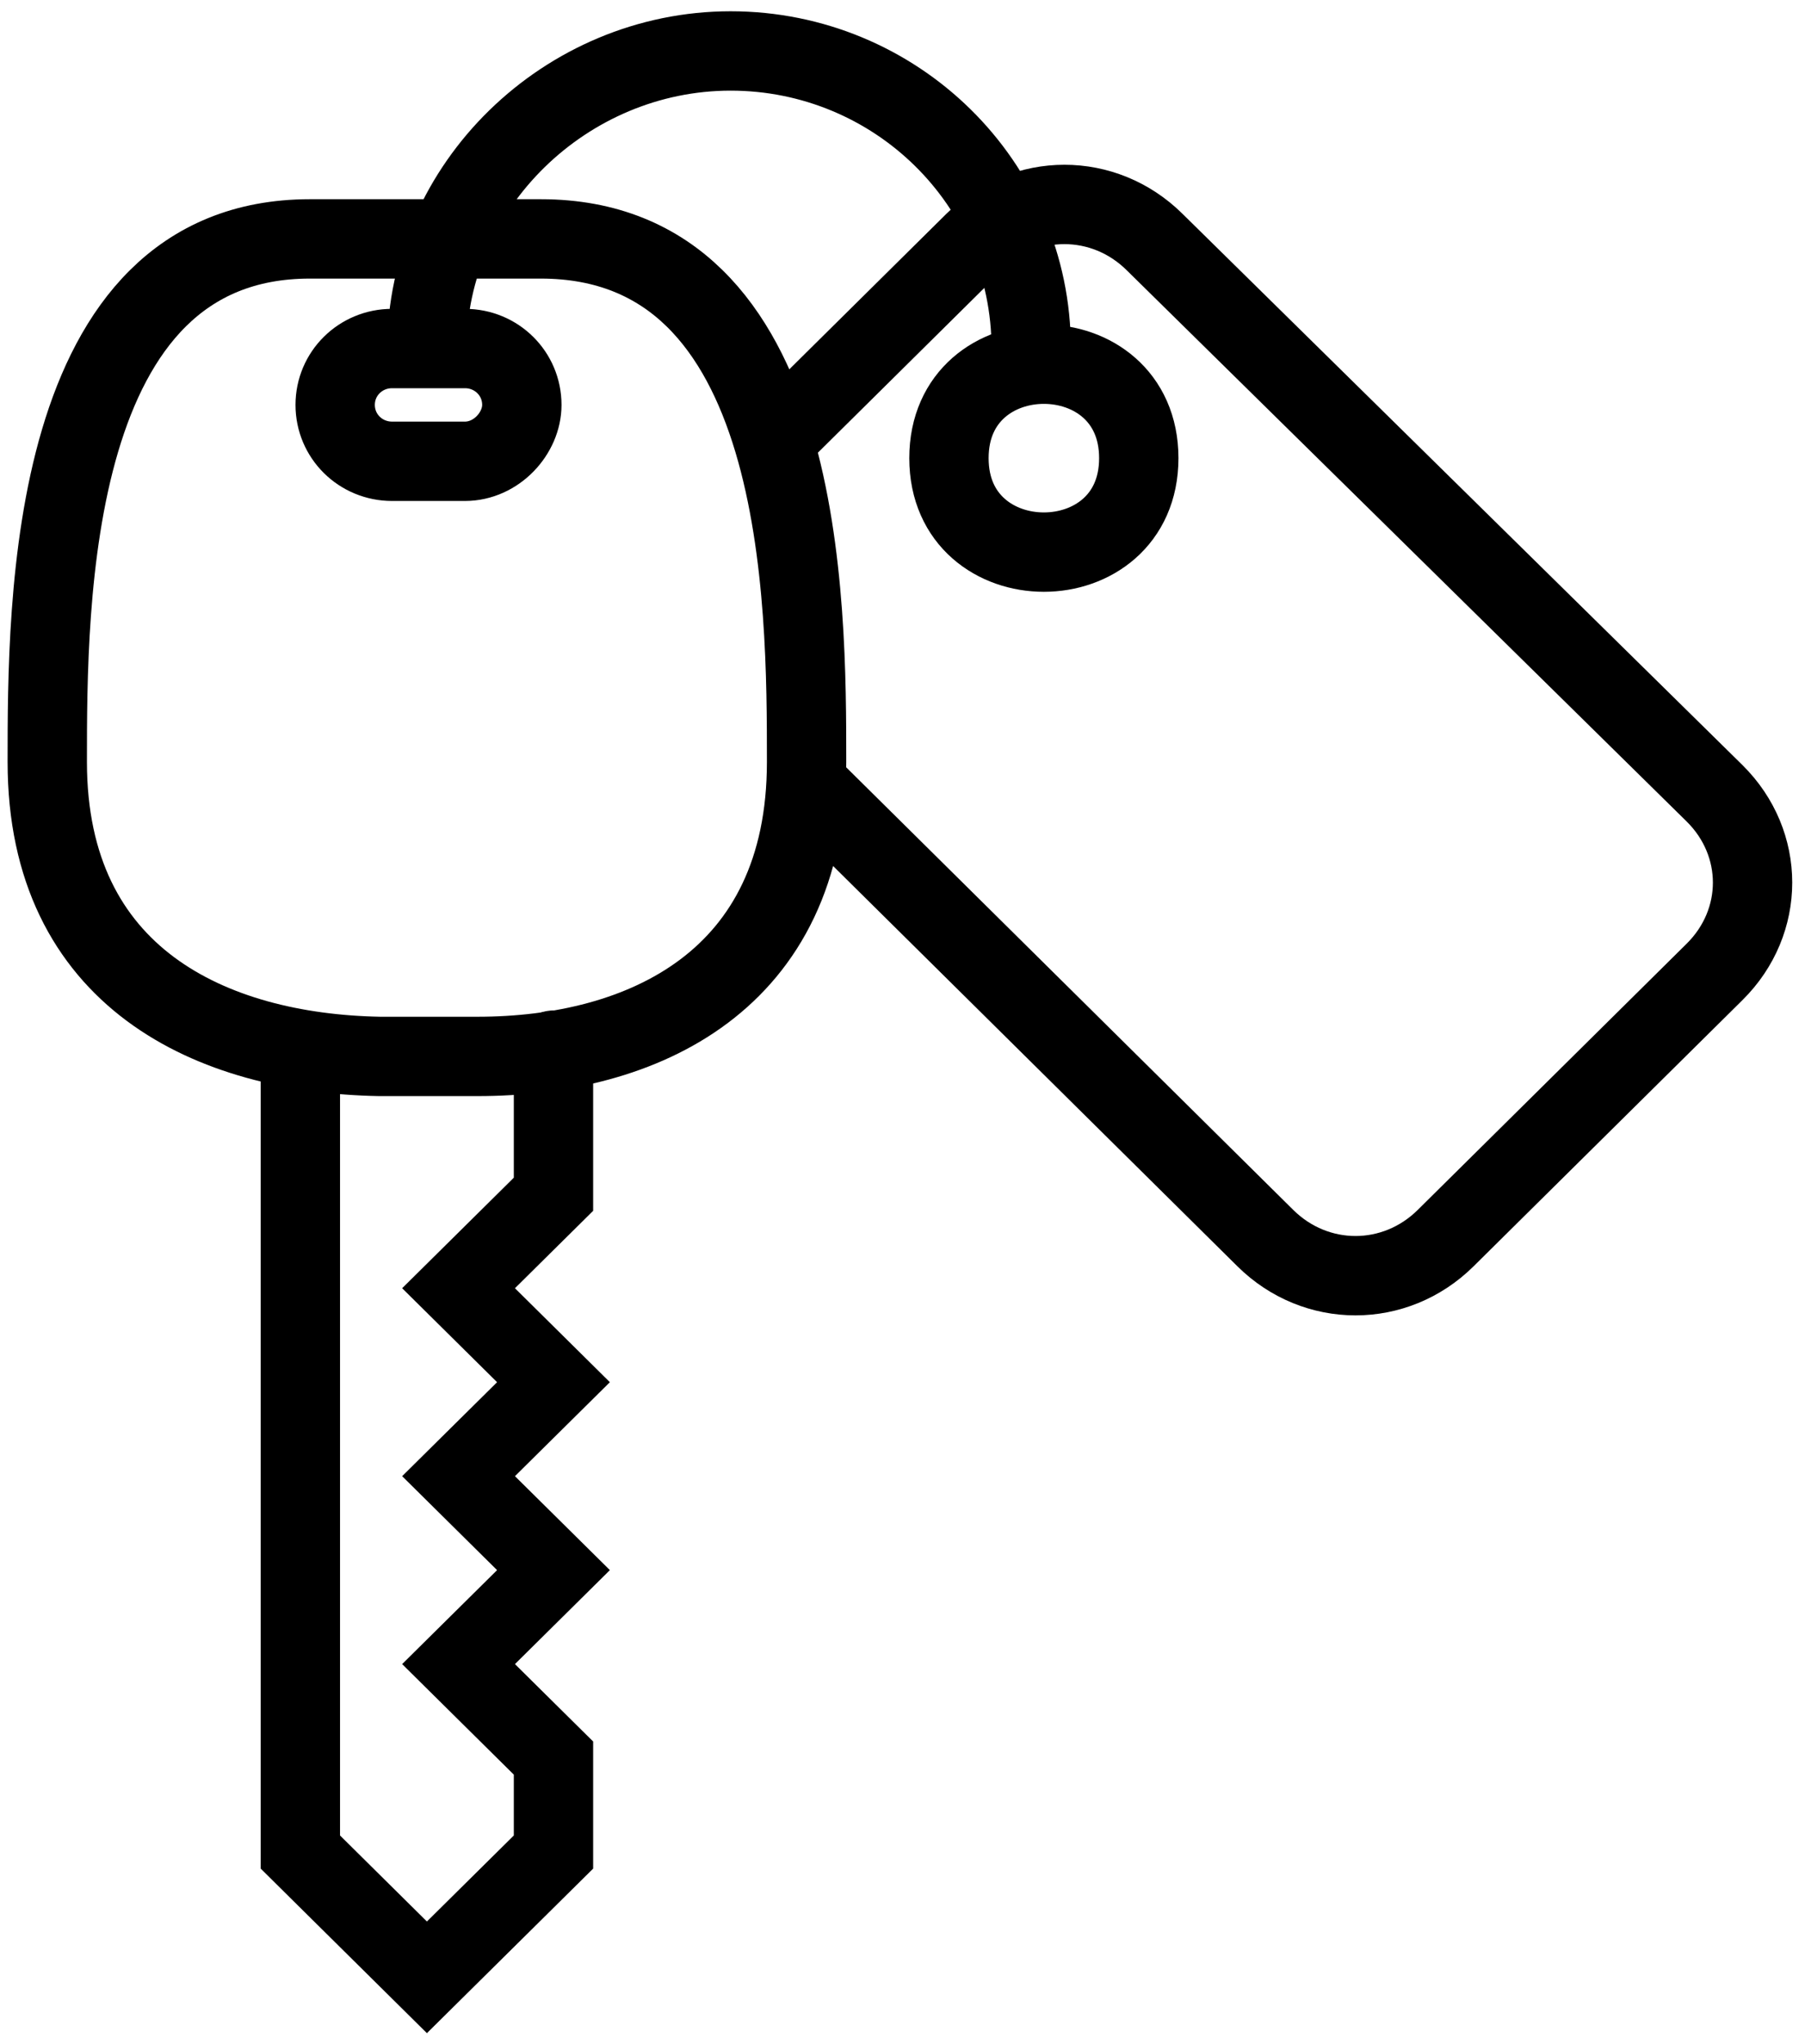
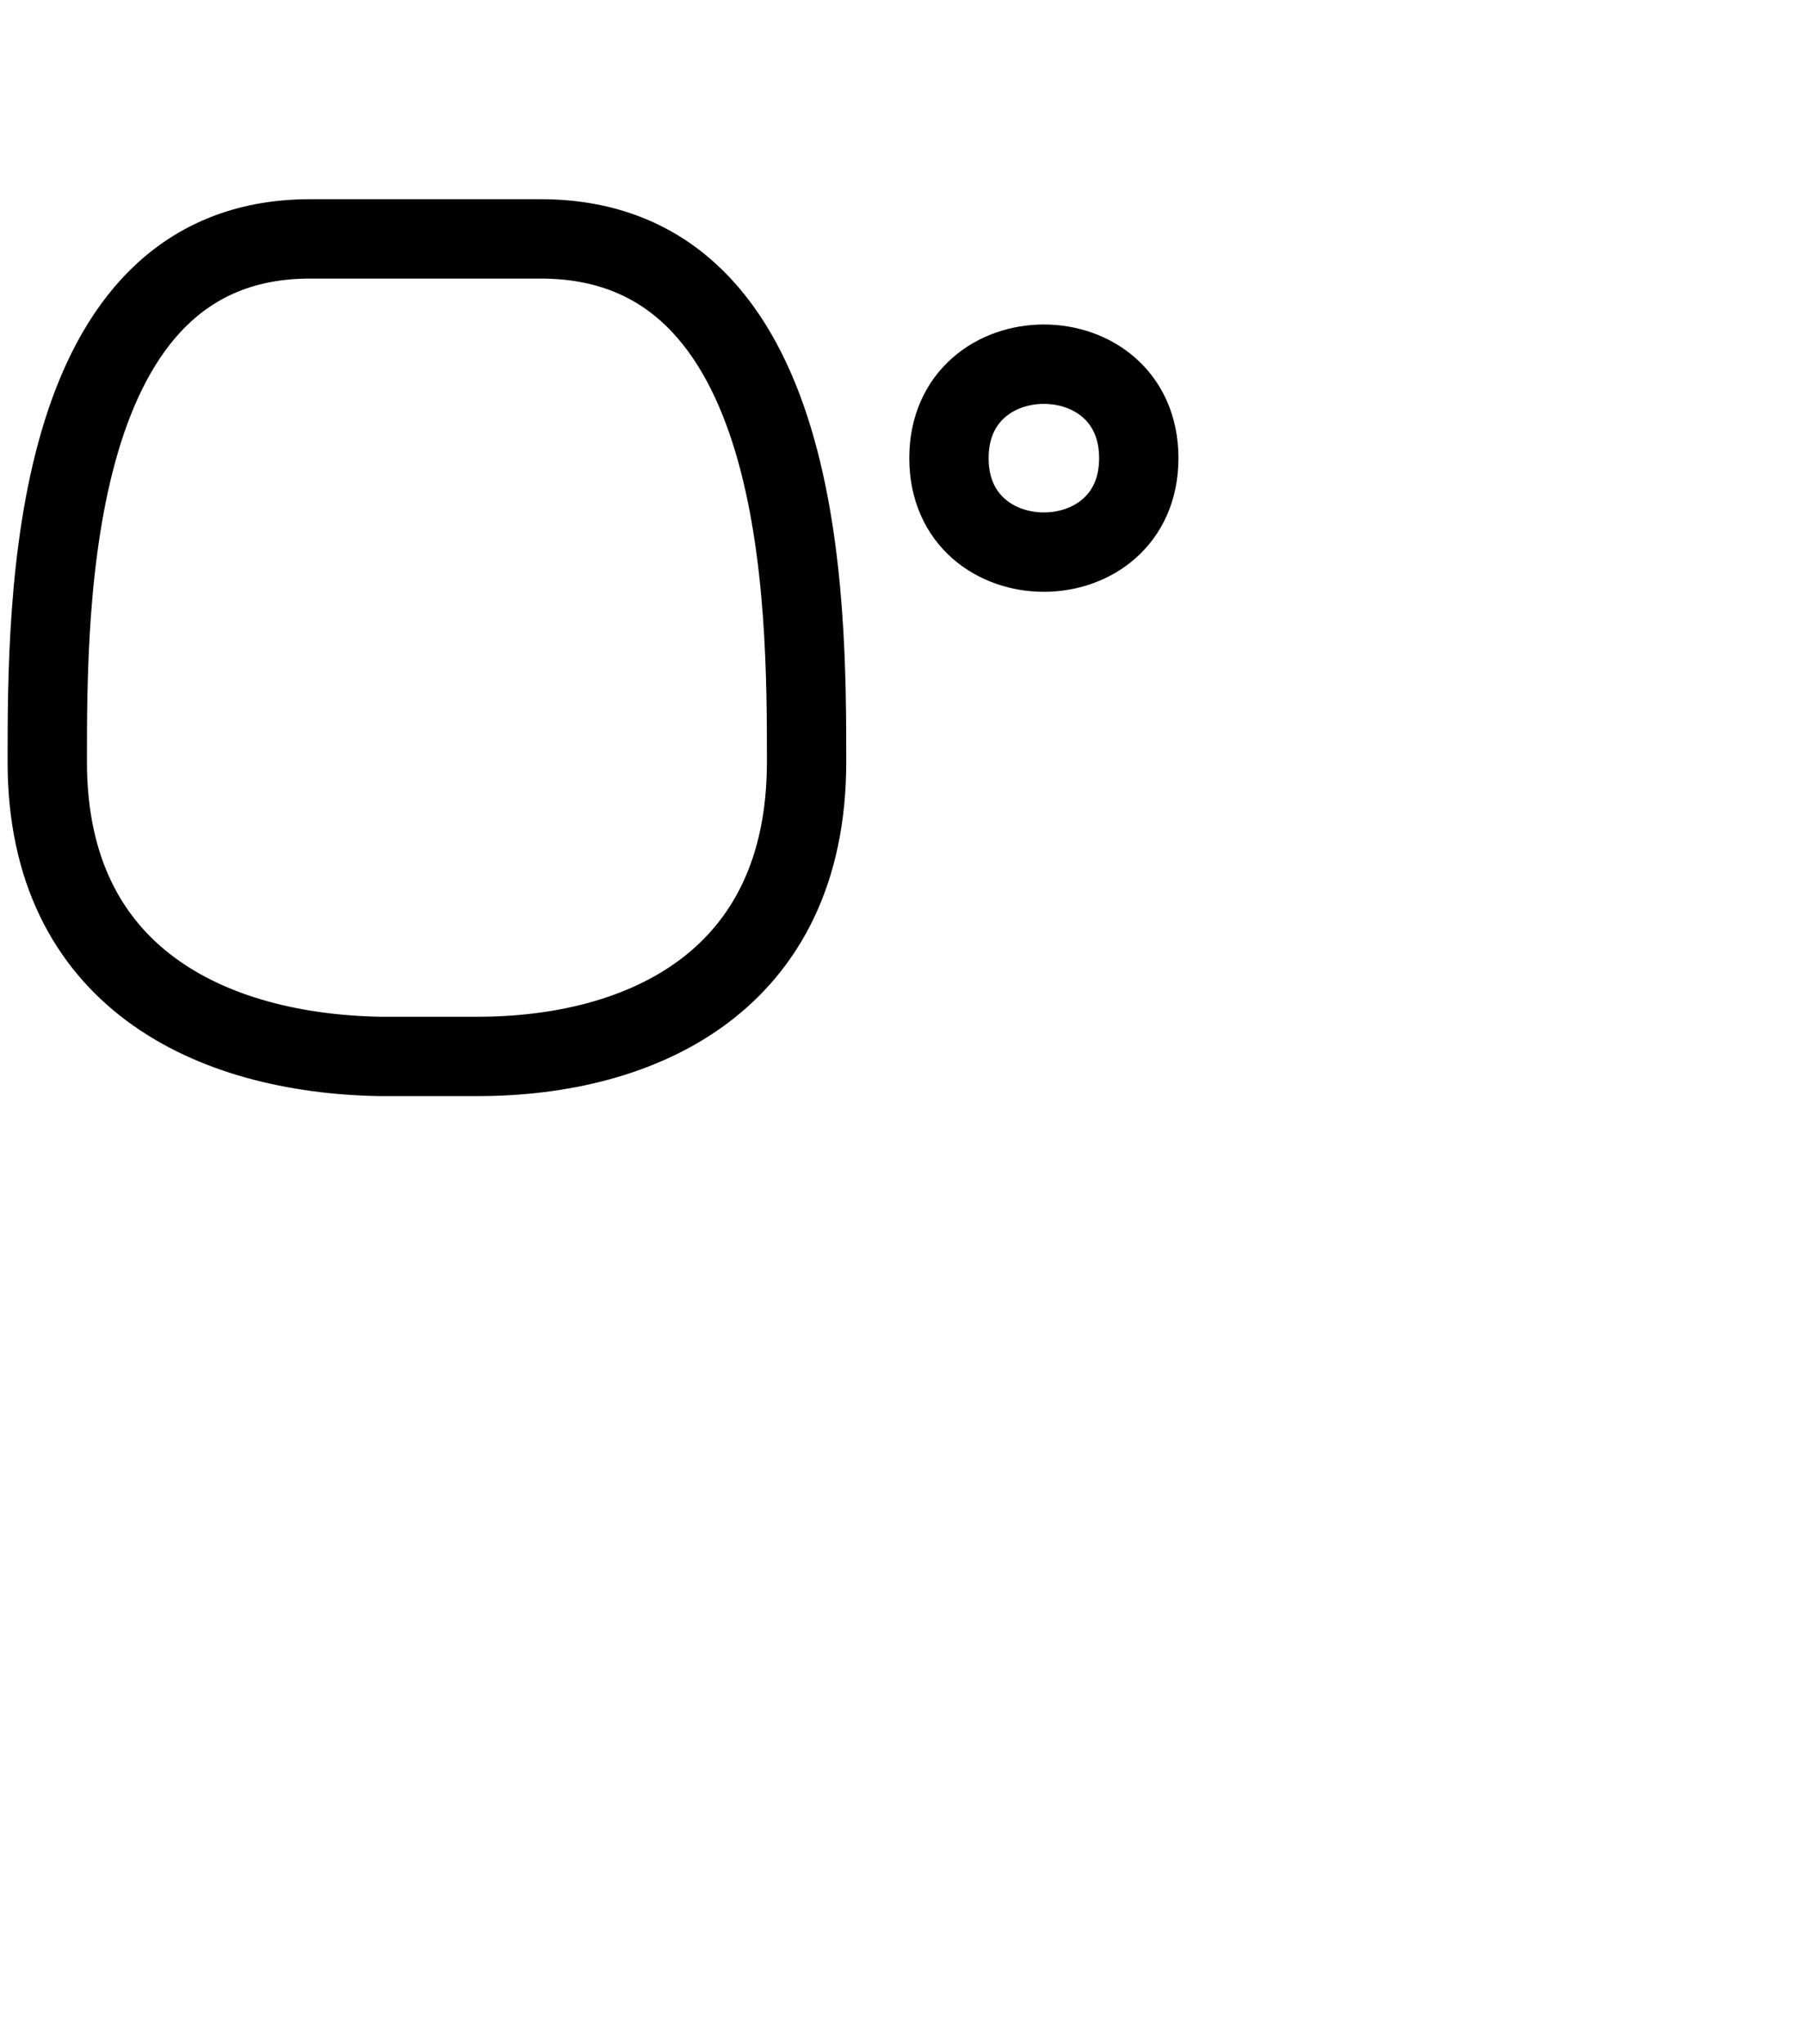
<svg xmlns="http://www.w3.org/2000/svg" width="91px" height="103px" viewBox="0 0 91 103" version="1.1">
  <title>Group 30</title>
  <desc>Created with Sketch.</desc>
  <g id="V3---Home-amends-&amp;-content-pages-Copy" stroke="none" stroke-width="1" fill="none" fill-rule="evenodd">
    <g id="Home---amended-(v2)" transform="translate(-319, -1997)" stroke="#000000" stroke-width="4">
      <g id="Services" transform="translate(0, 1759)">
        <g id="Group-22" transform="translate(160, 169)">
          <g id="Group-30" transform="translate(161, 71.568)">
            <path d="M55.412,20.522 C55.412,26.836 45.842,26.836 45.842,20.522 C45.842,14.207 55.412,14.207 55.412,20.522" id="Stroke-1" />
-             <polyline id="Stroke-2" stroke-linecap="round" points="25.904 50.358 25.904 57.619 21.118 62.355 25.904 67.091 21.118 71.827 25.904 76.562 21.118 81.298 25.904 86.034 25.904 90.77 19.523 97.084 13.143 90.77 13.143 50.358" />
-             <path d="M49.989,14.997 C49.989,6.63 43.13,0 34.836,0 C26.542,0 19.523,6.788 19.523,14.997" id="Stroke-3" />
-             <path d="M21.438,20.68 L17.769,20.68 C16.174,20.68 14.898,19.417 14.898,17.838 C14.898,16.26 16.174,14.997 17.769,14.997 L21.438,14.997 C23.033,14.997 24.309,16.26 24.309,17.838 C24.309,19.259 23.033,20.68 21.438,20.68 Z" id="Stroke-4" />
            <path d="M13.622,9.472 L25.266,9.472 C38.664,9.472 38.664,27.784 38.664,35.834 C38.664,46.885 30.37,50.673 22.076,50.673 L17.131,50.673 C8.677,50.515 0.383,46.727 0.383,35.834 C0.383,27.784 0.383,9.472 13.622,9.472 L25.266,9.472" id="Stroke-5" stroke-linecap="round" stroke-linejoin="round" />
-             <path d="M38.664,36.939 L61.792,59.829 C64.344,62.355 68.332,62.355 70.884,59.829 L84.442,46.411 C86.994,43.885 86.994,39.939 84.442,37.413 L56.21,9.63 C53.658,7.104 49.67,7.104 47.118,9.63 L37.069,19.575" id="Stroke-6" stroke-linecap="round" stroke-linejoin="round" />
          </g>
        </g>
      </g>
    </g>
  </g>
</svg>